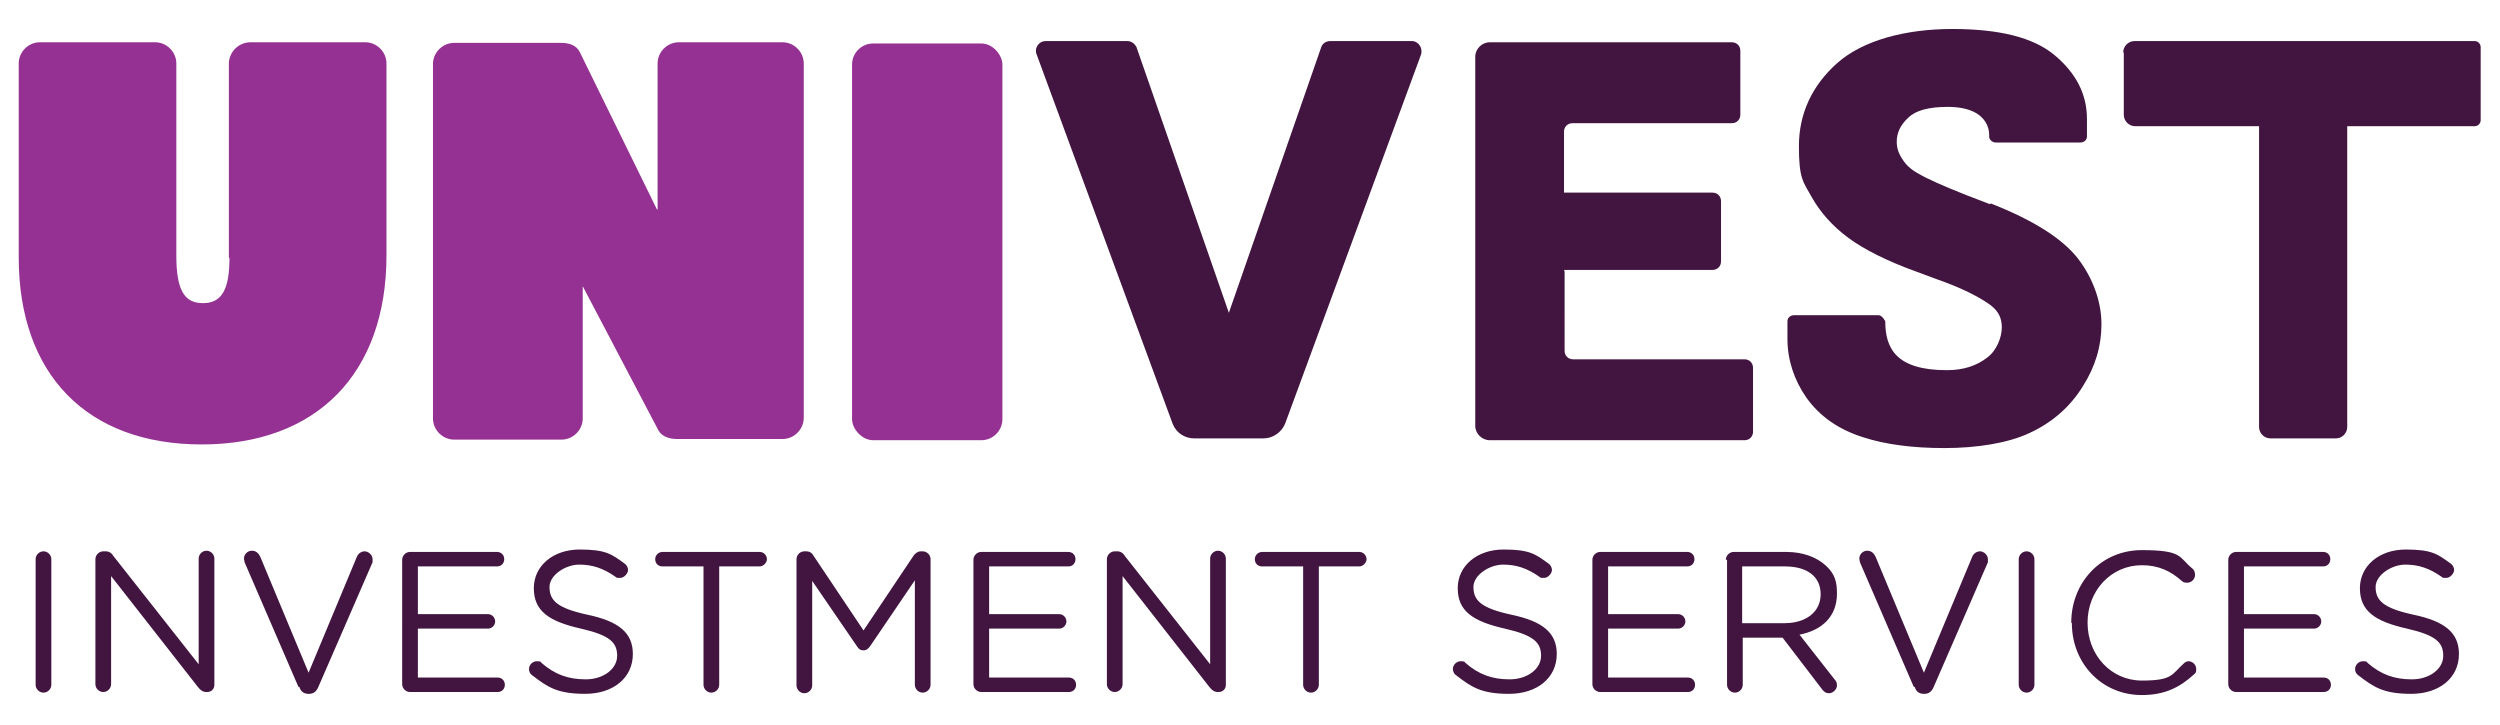
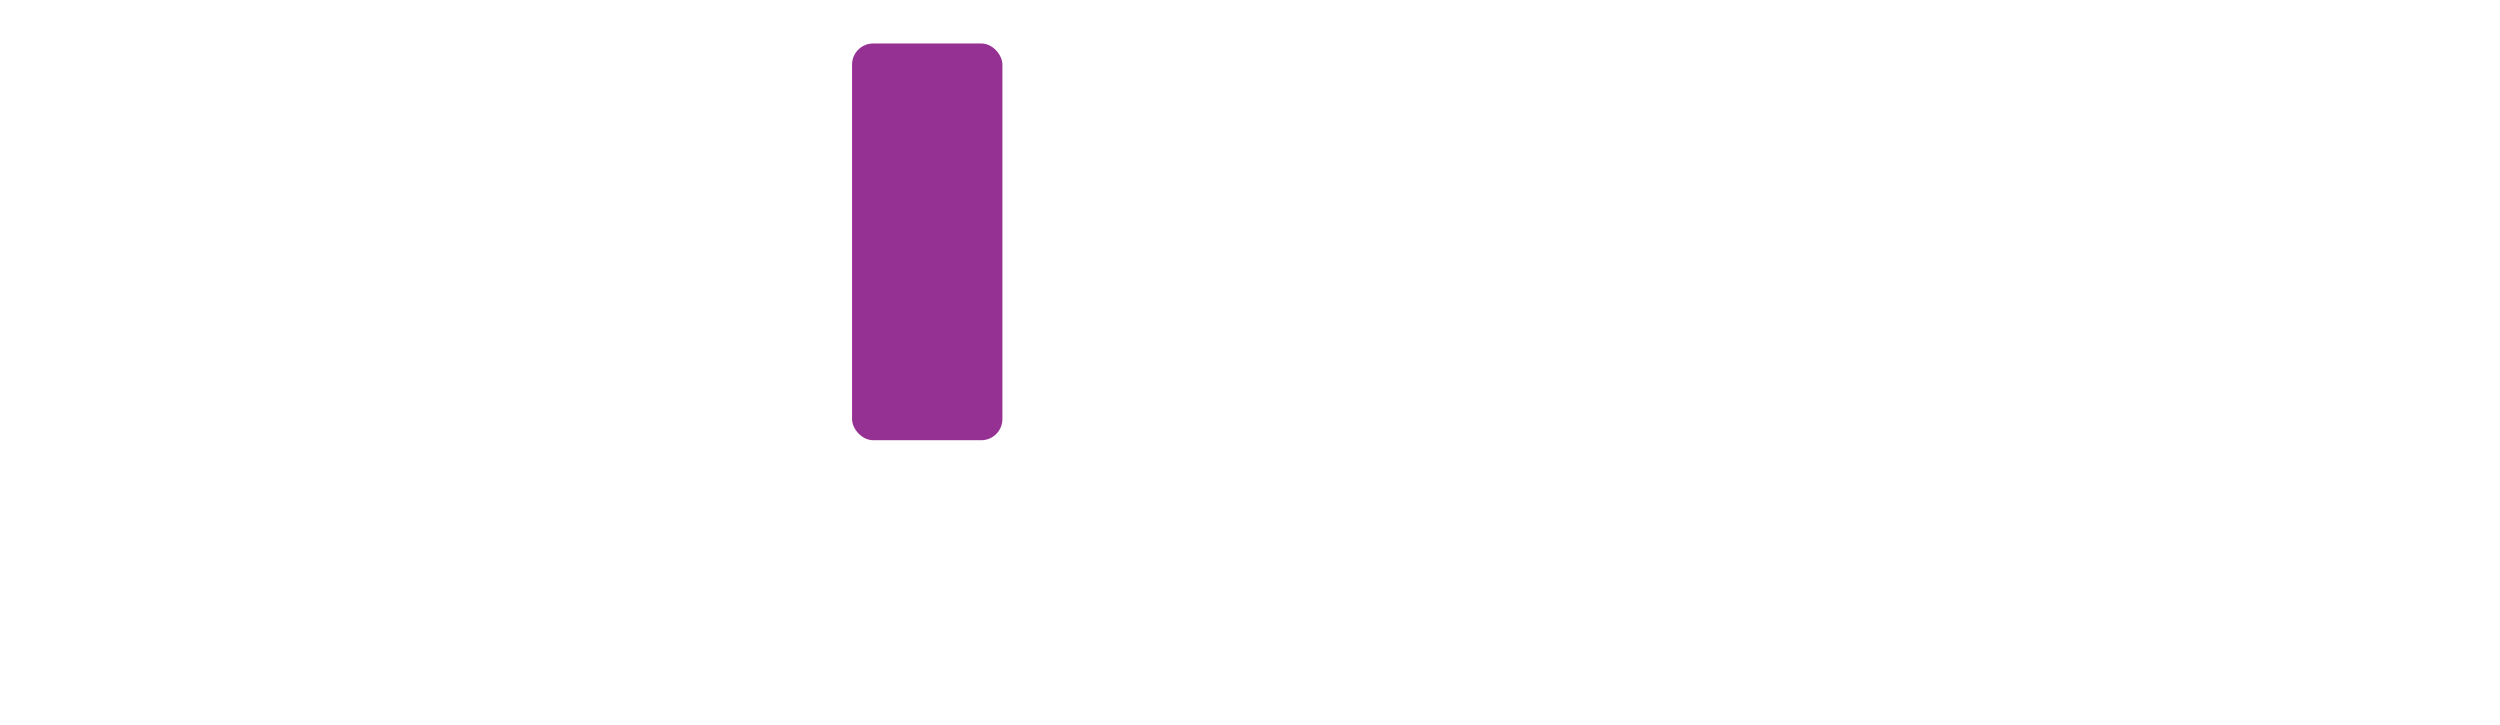
<svg xmlns="http://www.w3.org/2000/svg" id="Layer_1" version="1.1" viewBox="0 0 414 120">
  <defs>
    <style>.st1{fill:#953192}</style>
  </defs>
-   <path class="st1" d="M38 42.7c0 5.3-1.3 7.5-4.4 7.5s-4.4-2.2-4.4-7.9V10.5c0-1.9-1.6-3.5-3.5-3.5H6.6c-1.9 0-3.5 1.6-3.5 3.5v32.1c0 19.4 11.3 31 30.3 31S64 61.9 64 42.3V10.5C64 8.6 62.4 7 60.5 7h-19c-2 0-3.6 1.6-3.6 3.6v32.1zm70.8-8L96 8.6c-.6-1.2-1.9-1.5-3.1-1.5H75.2c-1.9 0-3.5 1.6-3.5 3.5v58.7c0 1.9 1.6 3.5 3.5 3.5H93c1.9 0 3.5-1.6 3.5-3.5V47.4L109 71.2c.5 1 1.7 1.5 3.1 1.5h17.5c1.9 0 3.5-1.6 3.5-3.5V10.5c0-1.9-1.6-3.5-3.5-3.5h-17.2c-1.9 0-3.5 1.6-3.5 3.5v24.2z" />
  <rect class="st1" x="141.1" y="7.2" width="24.9" height="65.7" rx="3.5" ry="3.5" />
-   <path d="M233.8 6.8h-13.5c-.7 0-1.3.4-1.5 1l-15.3 44-15.3-44c-.3-.6-.9-1-1.5-1h-13.5c-1.2 0-2 1.2-1.5 2.3l22.5 61.1c.6 1.5 2 2.4 3.6 2.4h11.4c1.6 0 3-1 3.6-2.4l22.5-61.1c.4-1.1-.4-2.3-1.5-2.3zM259 44.7h24.6c.8 0 1.4-.6 1.4-1.4v-10c0-.8-.6-1.4-1.4-1.4H259V21.8c0-.8.6-1.4 1.4-1.4h26.4c.8 0 1.4-.6 1.4-1.4V8.4c0-.8-.6-1.4-1.4-1.4h-40.1c-1.3 0-2.4 1.1-2.4 2.4v61.1c0 1.3 1.1 2.4 2.4 2.4h42.2c.8 0 1.4-.6 1.4-1.4V60.9c0-.8-.6-1.4-1.4-1.4h-28.4c-.8 0-1.4-.6-1.4-1.4V45zm70.5-10.9l-3.9-1.5c-3.8-1.5-6.5-2.7-8-3.6-1.1-.6-2-1.4-2.6-2.4-.6-.9-.9-1.8-.9-2.8 0-1.5.6-2.8 1.9-4 1.2-1.2 3.4-1.8 6.5-1.8 7.5 0 6.9 4.9 6.9 4.9 0 .5.5 1 1.1 1h14c.6 0 1.1-.4 1.1-1v-2.9c0-4.1-1.8-7.6-5.4-10.6-3.5-2.9-9.1-4.3-16.9-4.3s-14.8 1.9-19 5.6c-4.2 3.7-6.4 8.4-6.4 13.8s.7 5.9 2.1 8.4c1.4 2.5 3.4 4.8 6.1 6.8 2.6 1.9 6.3 3.8 11.3 5.6l3.5 1.3c4 1.4 6.9 2.9 8.7 4.2 1.3 1 1.9 2.1 1.9 3.7s-.8 3.8-2.4 5c-1.8 1.4-4 2.1-6.7 2.1-8.4 0-10.2-3.6-10.2-8.1 0 0-.5-1-1.1-1h-14c-.6 0-1.1.4-1.1 1v2.9c0 3.5 1.1 6.8 3.1 9.7 2.2 3.1 5.3 5.3 9.4 6.6 3.7 1.2 8.2 1.8 13.5 1.8s10.5-.8 14.1-2.5c3.7-1.7 6.7-4.3 8.8-7.7 2.1-3.3 3.1-6.7 3.1-10.3s-1.3-7.5-3.9-10.9c-2.6-3.3-7.3-6.3-14.4-9.1zm22.2-25.1V19c0 1.1.9 1.9 1.9 1.9h20.5v49.8c0 1.1.9 1.9 1.9 1.9h10.8c1.1 0 1.9-.9 1.9-1.9V20.9h21.1c.5 0 1-.4 1-1V7.8c0-.5-.4-1-1-1h-56.3c-1.1 0-1.9.9-1.9 1.9zM5.9 92.6c0-.7.6-1.3 1.3-1.3s1.3.6 1.3 1.3v20.8c0 .7-.6 1.3-1.3 1.3s-1.3-.6-1.3-1.3V92.6zm9.9 0c0-.7.6-1.3 1.3-1.3h.4c.6 0 1 .3 1.3.8L32.9 110V92.5c0-.7.6-1.3 1.3-1.3s1.3.6 1.3 1.3v20.9c0 .7-.5 1.2-1.2 1.2h-.1c-.6 0-1-.3-1.4-.8L18.4 95.4v17.9c0 .7-.6 1.3-1.3 1.3s-1.3-.6-1.3-1.3V92.5zm33.6 21.1l-8.9-20.6c0-.2-.1-.4-.1-.6 0-.7.6-1.3 1.3-1.3s1.1.4 1.4 1l8 19.2 8-19.2c.2-.5.7-.9 1.3-.9s1.3.6 1.3 1.3v.5l-9 20.7c-.3.7-.8 1.1-1.5 1.1h-.1c-.8 0-1.3-.4-1.5-1.1zm17.2-.5V92.7c0-.7.6-1.3 1.3-1.3h14.4c.7 0 1.2.5 1.2 1.2s-.5 1.2-1.2 1.2H69.2v7.9h11.6c.7 0 1.2.6 1.2 1.2s-.5 1.2-1.2 1.2H69.2v8.1h13.2c.7 0 1.2.5 1.2 1.2s-.5 1.2-1.2 1.2H67.9c-.7 0-1.3-.6-1.3-1.3zm21.5-1.4c-.3-.2-.5-.6-.5-1 0-.7.6-1.3 1.3-1.3s.6.1.8.3c2.2 1.9 4.4 2.7 7.3 2.7s5.2-1.7 5.2-3.9-1.2-3.4-6-4.5c-5.3-1.2-7.8-2.9-7.8-6.7 0-3.7 3.2-6.4 7.6-6.4s5.3.8 7.4 2.3c.3.2.6.6.6 1.1s-.6 1.3-1.3 1.3-.5 0-.8-.2c-2-1.4-3.8-2-6-2S91 95.2 91 97.2c0 2.2 1.2 3.5 6.3 4.6 5.2 1.1 7.5 3 7.5 6.5 0 4-3.3 6.6-7.9 6.6s-6.2-1.1-8.8-3.1zm28.3-18h-6.7c-.7 0-1.2-.5-1.2-1.2s.6-1.2 1.2-1.2h16.1c.7 0 1.2.6 1.2 1.2s-.6 1.2-1.2 1.2h-6.7v19.6c0 .7-.6 1.3-1.3 1.3s-1.3-.6-1.3-1.3V93.8zm15.5-1.2c0-.7.6-1.3 1.3-1.3h.3c.6 0 1 .3 1.2.7l8.3 12.4 8.3-12.4c.3-.4.7-.7 1.2-.7h.3c.7 0 1.3.6 1.3 1.3v20.8c0 .7-.6 1.3-1.3 1.3s-1.3-.6-1.3-1.3V96.1l-7.4 10.9c-.3.4-.6.7-1.1.7s-.8-.2-1.1-.7l-7.4-10.8v17.3c0 .7-.6 1.3-1.3 1.3s-1.3-.6-1.3-1.3V92.7zm29.3 20.6V92.7c0-.7.6-1.3 1.3-1.3h14.4c.7 0 1.2.5 1.2 1.2s-.5 1.2-1.2 1.2h-13.1v7.9h11.6c.7 0 1.2.6 1.2 1.2s-.5 1.2-1.2 1.2h-11.6v8.1H177c.7 0 1.2.5 1.2 1.2s-.5 1.2-1.2 1.2h-14.5c-.7 0-1.3-.6-1.3-1.3zm22.1-20.6c0-.7.6-1.3 1.3-1.3h.4c.6 0 1 .3 1.3.8l14.1 17.9V92.5c0-.7.6-1.3 1.3-1.3s1.3.6 1.3 1.3v20.9c0 .7-.5 1.2-1.2 1.2h-.1c-.6 0-1-.3-1.4-.8l-14.4-18.4v17.9c0 .7-.6 1.3-1.3 1.3s-1.3-.6-1.3-1.3V92.5zm32.4 1.2H209c-.7 0-1.2-.5-1.2-1.2s.6-1.2 1.2-1.2h16.1c.7 0 1.2.6 1.2 1.2s-.6 1.2-1.2 1.2h-6.7v19.6c0 .7-.6 1.3-1.3 1.3s-1.3-.6-1.3-1.3V93.8zm25.4 18c-.3-.2-.5-.6-.5-1 0-.7.6-1.3 1.3-1.3s.6.1.8.3c2.2 1.9 4.4 2.7 7.3 2.7s5.2-1.7 5.2-3.9-1.2-3.4-6-4.5c-5.3-1.2-7.8-2.9-7.8-6.7 0-3.7 3.2-6.4 7.6-6.4s5.3.8 7.4 2.3c.3.2.6.6.6 1.1s-.6 1.3-1.3 1.3-.5 0-.8-.2c-2-1.4-3.8-2-6-2s-4.9 1.7-4.9 3.7c0 2.2 1.2 3.5 6.3 4.6 5.2 1.1 7.5 3 7.5 6.5 0 4-3.3 6.6-7.9 6.6s-6.2-1.1-8.8-3.1zm22.6 1.4V92.7c0-.7.6-1.3 1.3-1.3h14.4c.7 0 1.2.5 1.2 1.2s-.5 1.2-1.2 1.2h-13.1v7.9h11.6c.7 0 1.2.6 1.2 1.2s-.5 1.2-1.2 1.2h-11.6v8.1h13.2c.7 0 1.2.5 1.2 1.2s-.5 1.2-1.2 1.2H265c-.7 0-1.3-.6-1.3-1.3zm22.1-20.5c0-.7.6-1.3 1.3-1.3h8.7c2.8 0 5.1.9 6.6 2.3s1.8 2.7 1.8 4.6c0 3.9-2.6 6.1-6.2 6.8l5.8 7.4c.3.3.4.6.4 1 0 .7-.7 1.3-1.3 1.3s-.9-.3-1.2-.7l-6.5-8.5h-6.6v7.8c0 .7-.6 1.3-1.3 1.3s-1.3-.6-1.3-1.3V92.7zm9.7 10.5c3.5 0 6-1.8 6-4.8 0-2.9-2.2-4.6-5.9-4.6h-7.1v9.4h7.1zm21.4 10.5L308 93.1c0-.2-.1-.4-.1-.6 0-.7.6-1.3 1.3-1.3s1.1.4 1.4 1l8 19.2 8-19.2c.2-.5.7-.9 1.3-.9s1.3.6 1.3 1.3v.5l-9 20.7c-.3.7-.8 1.1-1.5 1.1h-.1c-.8 0-1.3-.4-1.5-1.1zm17.4-21.1c0-.7.6-1.3 1.3-1.3s1.3.6 1.3 1.3v20.8c0 .7-.6 1.3-1.3 1.3s-1.3-.6-1.3-1.3V92.6zm8.7 10.5c0-6.6 4.9-12 11.7-12s6.1 1.2 8.3 3c.3.2.5.6.5 1.1 0 .7-.6 1.3-1.3 1.3s-.7-.2-.9-.3c-1.8-1.6-3.8-2.6-6.6-2.6-5.1 0-9 4.2-9 9.5 0 5.4 3.9 9.6 9 9.6s4.9-1 6.9-2.8c.2-.2.5-.4.8-.4.7 0 1.3.6 1.3 1.3s-.2.7-.4.9c-2.3 2.1-4.8 3.4-8.6 3.4-6.7 0-11.6-5.3-11.6-11.9zm26 10.1V92.7c0-.7.6-1.3 1.3-1.3h14.4c.7 0 1.2.5 1.2 1.2s-.5 1.2-1.2 1.2h-13.1v7.9h11.6c.7 0 1.2.6 1.2 1.2s-.5 1.2-1.2 1.2h-11.6v8.1h13.2c.7 0 1.2.5 1.2 1.2s-.5 1.2-1.2 1.2h-14.5c-.7 0-1.3-.6-1.3-1.3zm21.5-1.4c-.3-.2-.5-.6-.5-1 0-.7.6-1.3 1.3-1.3s.6.1.8.3c2.2 1.9 4.4 2.7 7.3 2.7s5.2-1.7 5.2-3.9-1.2-3.4-6-4.5c-5.3-1.2-7.8-2.9-7.8-6.7 0-3.7 3.2-6.4 7.6-6.4s5.3.8 7.4 2.3c.3.2.6.6.6 1.1s-.6 1.3-1.3 1.3-.5 0-.8-.2c-2-1.4-3.8-2-6-2s-4.9 1.7-4.9 3.7c0 2.2 1.2 3.5 6.3 4.6 5.2 1.1 7.5 3 7.5 6.5 0 4-3.3 6.6-7.9 6.6s-6.2-1.1-8.8-3.1z" fill="#421540" />
</svg>